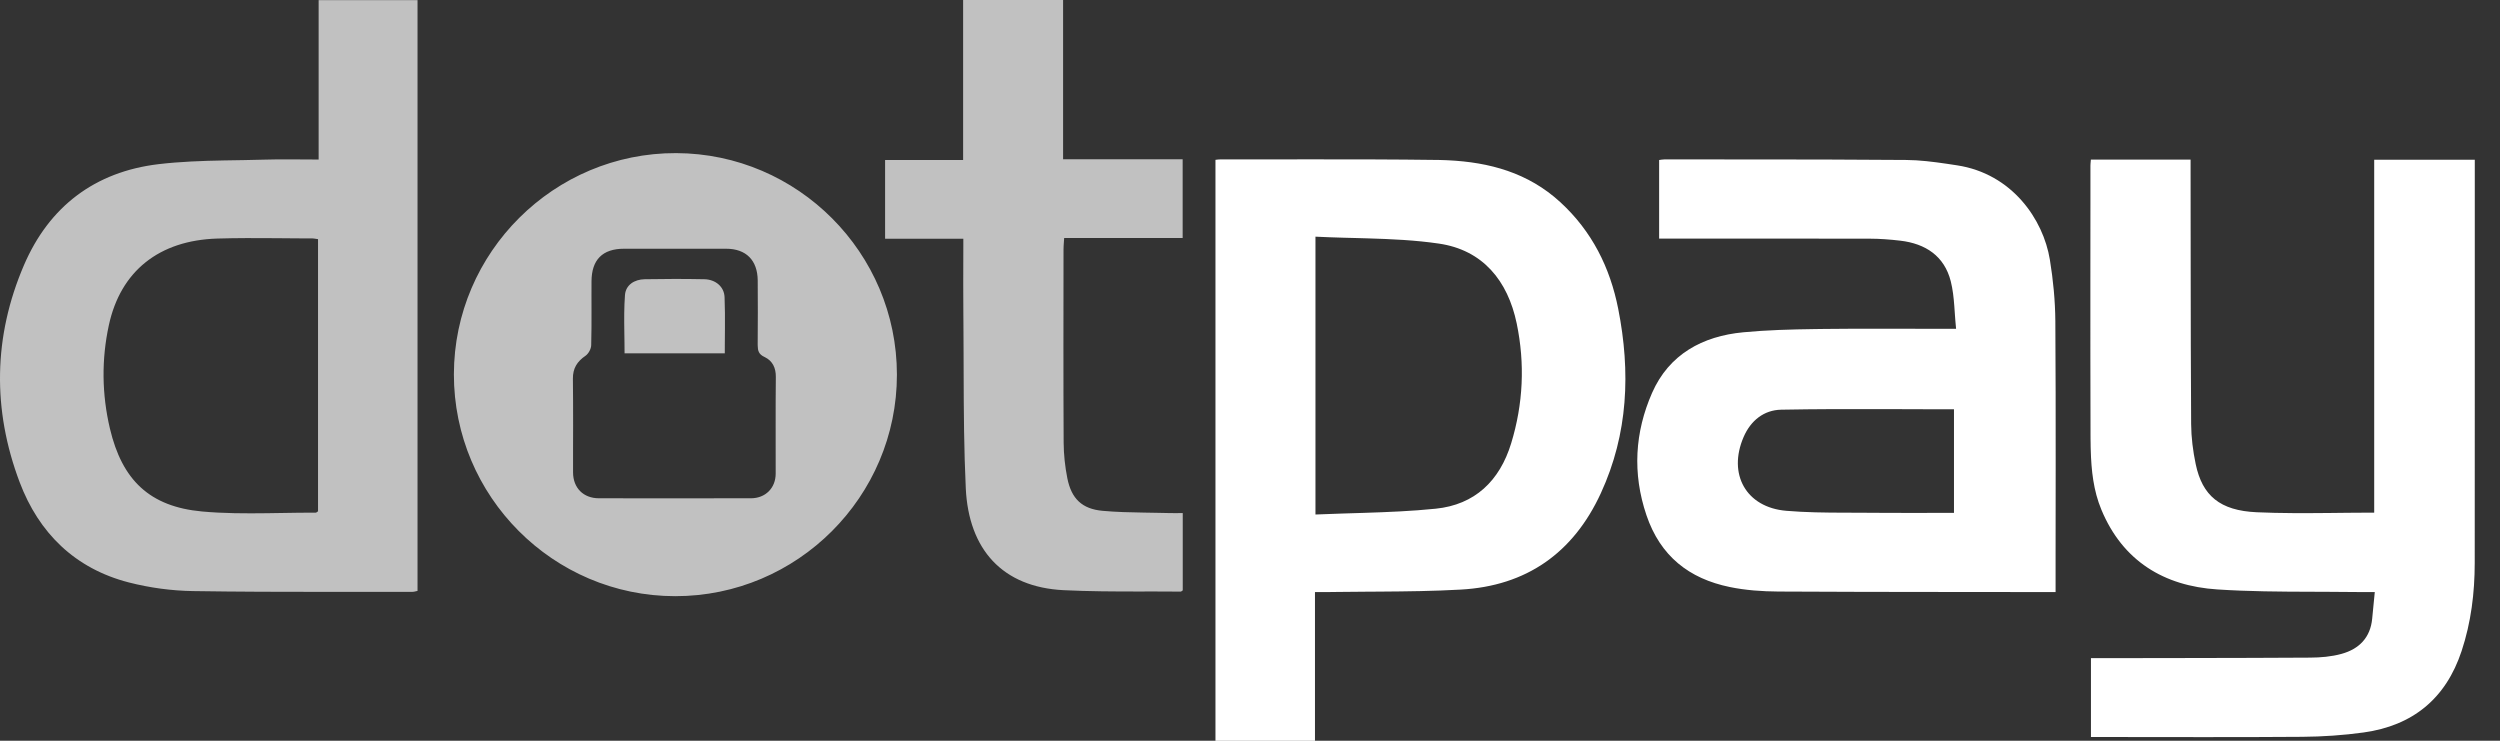
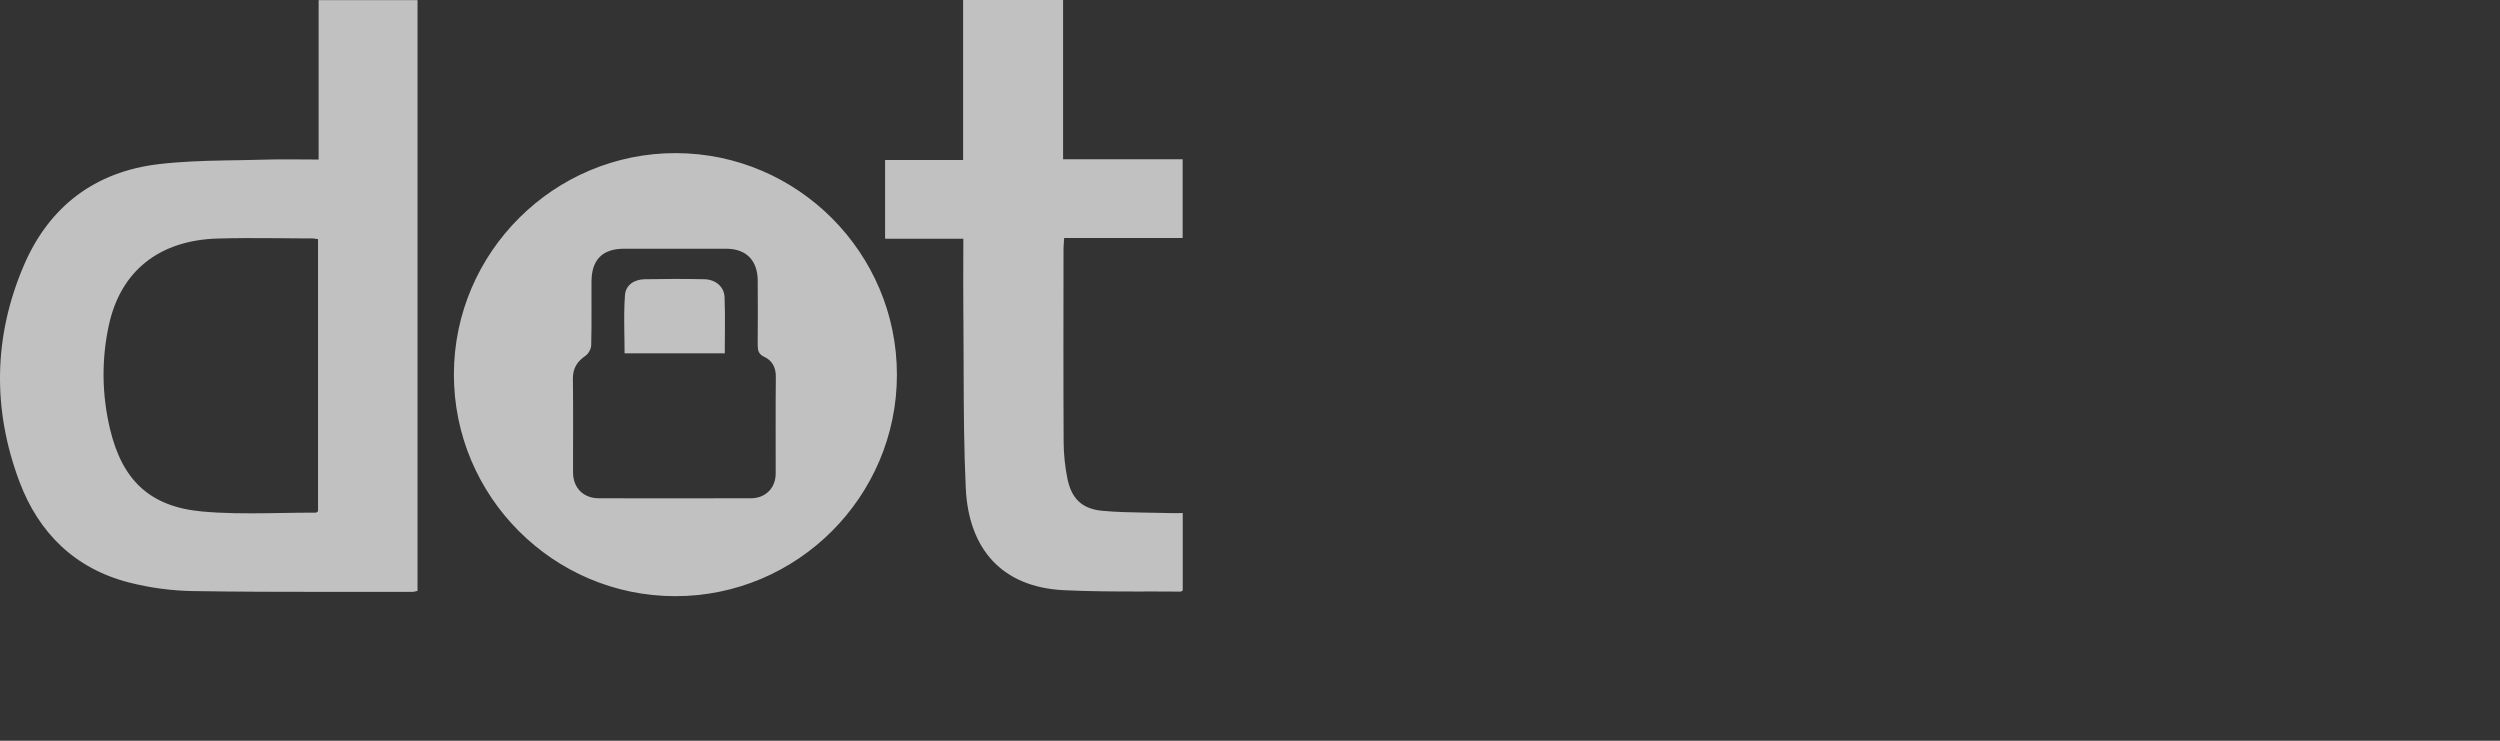
<svg xmlns="http://www.w3.org/2000/svg" width="81px" height="24px" viewBox="0 0 81 24" version="1.1">
  <rect x="0" y="0" width="81" height="24" fill="#333333" stroke="none" />
  <title>DotPay</title>
  <g id="Page-1" stroke="none" stroke-width="1" fill="none" fill-rule="evenodd">
    <g id="Artboard" transform="translate(-1464, -479)">
      <g id="DotPay" transform="translate(1464, 479.001)">
-         <path d="M46.54,5.181 C46.572,5.181 46.603,5.182 46.635,5.182 L46.73,5.185 C46.762,5.186 46.793,5.187 46.825,5.188 L46.919,5.192 C48.255,5.257 49.512,5.591 50.556,6.551 C51.578,7.491 52.165,8.663 52.43,10.004 C52.833,12.046 52.754,14.052 51.869,15.975 C50.976,17.916 49.455,18.985 47.325,19.102 C46.456,19.151 45.584,19.161 44.713,19.167 L44.237,19.17 C43.94,19.172 43.643,19.174 43.346,19.178 L43.015,19.182 L43.015,19.182 L42.947,19.183 L42.947,19.183 L42.841,19.183 L42.841,19.183 L42.647,19.182 C42.633,19.182 42.619,19.182 42.605,19.182 L42.605,24 L39.381,24 L39.381,5.178 L39.421,5.173 L39.421,5.173 L39.473,5.167 C39.494,5.165 39.514,5.164 39.534,5.164 C39.923,5.164 40.312,5.164 40.701,5.164 L42.453,5.162 C43.815,5.161 45.178,5.163 46.54,5.181 Z M67.744,5.17 L70.975,5.17 L70.975,5.593 L70.975,5.593 L70.976,6.611 L70.976,6.611 L70.978,8.648 C70.98,10.345 70.982,12.042 70.993,13.739 C70.996,14.173 71.052,14.613 71.141,15.038 C71.355,16.058 71.925,16.543 73.119,16.596 C73.893,16.631 74.669,16.627 75.456,16.62 L76.002,16.614 L76.002,16.614 L76.369,16.611 C76.553,16.609 76.738,16.609 76.924,16.609 L76.924,5.174 L80.183,5.174 L80.183,11.887 C80.183,14.004 80.183,16.121 80.181,18.239 C80.18,19.209 80.063,20.165 79.756,21.092 C79.247,22.63 78.176,23.51 76.582,23.731 C75.924,23.822 75.255,23.867 74.59,23.872 C72.438,23.889 70.286,23.878 68.135,23.878 L67.747,23.878 L67.747,21.323 L67.992,21.323 L67.992,21.323 L69.075,21.322 L69.075,21.322 L70.998,21.319 C72.281,21.317 73.563,21.314 74.845,21.306 C75.187,21.304 75.54,21.275 75.867,21.184 C76.432,21.028 76.801,20.66 76.859,20.042 L76.896,19.661 L76.896,19.661 L76.943,19.182 L76.943,19.182 L76.627,19.183 L76.585,19.183 L76.585,19.183 L76.502,19.182 L76.502,19.182 C76.097,19.176 75.691,19.174 75.286,19.173 L74.881,19.172 C73.868,19.169 72.855,19.163 71.846,19.097 C70.115,18.986 68.777,18.177 68.085,16.514 C67.826,15.894 67.758,15.235 67.74,14.573 L67.737,14.465 L67.737,14.465 L67.736,14.358 L67.736,14.358 L67.734,14.251 L67.734,14.251 L67.733,14.09 L67.733,14.09 L67.733,14.036 C67.728,12.386 67.727,10.735 67.728,9.085 L67.73,6.609 C67.73,6.196 67.73,5.784 67.73,5.371 C67.73,5.356 67.731,5.341 67.732,5.325 L67.734,5.291 L67.734,5.291 L67.742,5.194 C67.743,5.186 67.743,5.178 67.744,5.17 Z M53.926,5.164 L54.797,5.164 L54.797,5.164 L56.538,5.165 C58.279,5.165 60.02,5.167 61.761,5.182 C62.194,5.185 62.628,5.24 63.06,5.303 L63.233,5.329 L63.233,5.329 L63.405,5.355 L63.405,5.355 C65.19,5.626 66.203,7.106 66.416,8.414 C66.523,9.069 66.588,9.739 66.593,10.402 C66.603,11.962 66.605,13.521 66.604,15.081 L66.601,17.889 L66.601,17.889 L66.601,19.182 L66.284,19.182 L65.201,19.181 L63.035,19.179 C61.23,19.178 59.425,19.175 57.62,19.165 C57.094,19.161 56.558,19.125 56.043,19.018 C54.725,18.746 53.794,18.017 53.345,16.692 C52.885,15.333 52.969,14.001 53.528,12.727 C54.076,11.48 55.162,10.889 56.483,10.765 C57.249,10.692 58.021,10.672 58.792,10.661 L59.1,10.657 L59.1,10.657 C59.402,10.654 59.705,10.652 60.008,10.65 L60.373,10.649 L60.373,10.649 L60.739,10.649 L60.739,10.649 L61.107,10.649 L61.107,10.649 L61.664,10.65 L61.664,10.65 L62.797,10.653 L62.797,10.653 L63.183,10.653 C63.247,10.653 63.312,10.653 63.377,10.653 C63.367,10.561 63.36,10.47 63.353,10.381 L63.343,10.247 L63.343,10.247 L63.329,10.049 L63.329,10.049 L63.32,9.919 C63.299,9.639 63.27,9.37 63.204,9.11 C62.996,8.293 62.386,7.893 61.571,7.797 C61.241,7.758 60.907,7.733 60.574,7.732 C59.297,7.729 58.02,7.728 56.743,7.729 L53.756,7.729 L53.756,5.183 L53.782,5.18 L53.782,5.18 L53.831,5.172 C53.864,5.168 53.895,5.164 53.926,5.164 Z M42.621,7.667 L42.621,16.669 C42.906,16.657 43.191,16.647 43.474,16.638 L44.155,16.617 C44.947,16.592 45.733,16.561 46.516,16.481 C47.783,16.353 48.59,15.58 48.962,14.362 C49.353,13.083 49.412,11.782 49.141,10.478 C48.852,9.092 48.042,8.098 46.618,7.891 C45.859,7.78 45.088,7.745 44.311,7.722 L43.923,7.711 L43.923,7.711 L43.533,7.701 C43.23,7.692 42.925,7.682 42.621,7.667 Z M57.71,13.273 C57.154,13.284 56.725,13.621 56.493,14.158 C55.974,15.359 56.571,16.439 57.874,16.549 C58.499,16.602 59.128,16.608 59.758,16.61 L60.193,16.611 L60.411,16.612 L60.411,16.612 L60.628,16.614 C61.07,16.618 61.511,16.619 61.957,16.618 L62.854,16.616 C63.005,16.616 63.156,16.615 63.309,16.615 L63.309,13.26 C62.932,13.26 62.557,13.259 62.182,13.258 L61.06,13.254 C59.94,13.251 58.825,13.252 57.71,13.273 Z" id="Shape" fill="#FFFFFF" />
-         <path d="M21.908,4.96 C25.849,4.973 29.059,8.194 29.06,12.137 C29.062,16.092 25.833,19.318 21.876,19.315 C17.921,19.312 14.7,16.08 14.706,12.122 C14.713,8.171 17.954,4.947 21.908,4.96 Z M13.528,0.004 L13.528,19.144 C13.47,19.156 13.416,19.175 13.362,19.175 L12.268,19.175 L10.627,19.176 C9.168,19.176 7.709,19.173 6.251,19.15 C5.556,19.139 4.847,19.043 4.174,18.87 C2.431,18.421 1.26,17.273 0.635,15.618 C-0.25,13.271 -0.216,10.903 0.775,8.593 C1.593,6.688 3.076,5.564 5.135,5.318 C5.835,5.235 6.542,5.211 7.25,5.197 L7.914,5.186 C8.135,5.182 8.356,5.177 8.577,5.171 C8.858,5.162 9.14,5.161 9.428,5.163 L9.98,5.166 C10.093,5.167 10.207,5.168 10.324,5.168 L10.324,0.004 L13.528,0.004 Z M34.444,5.5067062e-14 L34.444,5.159 L38.318,5.159 L38.318,7.711 L34.479,7.711 L34.474,7.778 L34.464,7.927 L34.461,7.981 C34.459,8.016 34.458,8.05 34.458,8.084 C34.456,10.167 34.451,12.249 34.462,14.332 C34.464,14.72 34.506,15.114 34.582,15.495 C34.714,16.155 35.056,16.49 35.726,16.55 C36.168,16.59 36.614,16.6 37.059,16.607 L37.46,16.614 C37.549,16.615 37.638,16.617 37.727,16.619 L37.861,16.622 C37.926,16.624 37.991,16.624 38.058,16.624 L38.266,16.623 L38.321,16.623 L38.321,16.623 L38.321,19.127 L38.304,19.139 L38.304,19.139 L38.289,19.15 C38.277,19.159 38.267,19.167 38.256,19.167 C37.959,19.164 37.661,19.163 37.363,19.163 L36.917,19.164 C36.098,19.164 35.279,19.161 34.463,19.121 C32.477,19.023 31.384,17.801 31.291,15.816 C31.233,14.568 31.225,13.318 31.222,12.068 L31.219,11.265 L31.215,10.461 L31.215,10.461 L31.213,10.193 C31.211,9.963 31.21,9.733 31.21,9.502 L31.209,9.155 L31.212,7.917 L31.212,7.735 L31.212,7.735 L28.677,7.735 L28.677,5.182 L31.205,5.182 L31.205,5.5067062e-14 L34.444,5.5067062e-14 Z M7.044,7.728 C5.152,7.785 3.906,8.785 3.527,10.534 C3.285,11.651 3.3,12.776 3.562,13.887 C3.955,15.551 4.846,16.414 6.544,16.571 C7.246,16.635 7.954,16.636 8.663,16.627 L8.913,16.623 L9.177,16.619 C9.529,16.613 9.881,16.607 10.232,16.609 C10.242,16.609 10.251,16.603 10.262,16.595 L10.285,16.579 C10.291,16.574 10.297,16.57 10.304,16.566 L10.304,7.747 L10.279,7.744 L10.191,7.73 C10.165,7.726 10.14,7.724 10.116,7.723 L9.643,7.722 L8.934,7.716 C8.304,7.711 7.674,7.709 7.044,7.728 Z M23.528,8.058 L20.218,8.058 C19.523,8.058 19.167,8.413 19.165,9.117 L19.164,9.577 L19.164,9.577 L19.165,10.037 C19.166,10.42 19.165,10.803 19.155,11.186 C19.152,11.304 19.066,11.461 18.969,11.527 C18.699,11.712 18.558,11.932 18.562,12.27 C18.568,12.776 18.569,13.282 18.569,13.787 L18.567,14.546 L18.567,15.305 L18.567,15.305 C18.568,15.808 18.902,16.142 19.402,16.143 L20.218,16.144 L23.092,16.144 C23.506,16.144 23.92,16.144 24.334,16.143 C24.8,16.141 25.131,15.812 25.132,15.346 C25.134,14.3 25.126,13.254 25.137,12.208 C25.139,11.915 25.028,11.693 24.786,11.573 L24.766,11.563 C24.581,11.478 24.552,11.358 24.55,11.2 L24.549,11.153 C24.554,10.463 24.556,9.774 24.55,9.084 C24.544,8.428 24.17,8.058 23.528,8.058 Z M22.819,9.046 C23.184,9.053 23.463,9.288 23.476,9.627 C23.49,9.966 23.49,10.306 23.488,10.653 L23.484,11.179 C23.483,11.268 23.483,11.358 23.483,11.448 L20.236,11.448 C20.236,11.329 20.234,11.209 20.233,11.091 L20.228,10.735 C20.222,10.341 20.22,9.95 20.249,9.56 C20.273,9.23 20.555,9.052 20.889,9.046 C21.532,9.034 22.176,9.033 22.819,9.046 Z" id="Combined-Shape" fill="#C1C1C1" />
+         <path d="M21.908,4.96 C25.849,4.973 29.059,8.194 29.06,12.137 C29.062,16.092 25.833,19.318 21.876,19.315 C17.921,19.312 14.7,16.08 14.706,12.122 C14.713,8.171 17.954,4.947 21.908,4.96 Z M13.528,0.004 L13.528,19.144 C13.47,19.156 13.416,19.175 13.362,19.175 L12.268,19.175 L10.627,19.176 C9.168,19.176 7.709,19.173 6.251,19.15 C5.556,19.139 4.847,19.043 4.174,18.87 C2.431,18.421 1.26,17.273 0.635,15.618 C-0.25,13.271 -0.216,10.903 0.775,8.593 C1.593,6.688 3.076,5.564 5.135,5.318 C5.835,5.235 6.542,5.211 7.25,5.197 L7.914,5.186 C8.135,5.182 8.356,5.177 8.577,5.171 C8.858,5.162 9.14,5.161 9.428,5.163 L9.98,5.166 C10.093,5.167 10.207,5.168 10.324,5.168 L10.324,0.004 L13.528,0.004 Z M34.444,5.5067062e-14 L34.444,5.159 L38.318,5.159 L38.318,7.711 L34.479,7.711 L34.474,7.778 L34.464,7.927 L34.461,7.981 C34.459,8.016 34.458,8.05 34.458,8.084 C34.456,10.167 34.451,12.249 34.462,14.332 C34.464,14.72 34.506,15.114 34.582,15.495 C34.714,16.155 35.056,16.49 35.726,16.55 C36.168,16.59 36.614,16.6 37.059,16.607 L37.46,16.614 C37.549,16.615 37.638,16.617 37.727,16.619 L37.861,16.622 C37.926,16.624 37.991,16.624 38.058,16.624 L38.266,16.623 L38.321,16.623 L38.321,16.623 L38.321,19.127 L38.304,19.139 L38.304,19.139 L38.289,19.15 C38.277,19.159 38.267,19.167 38.256,19.167 C37.959,19.164 37.661,19.163 37.363,19.163 L36.917,19.164 C36.098,19.164 35.279,19.161 34.463,19.121 C32.477,19.023 31.384,17.801 31.291,15.816 C31.233,14.568 31.225,13.318 31.222,12.068 L31.219,11.265 L31.215,10.461 L31.215,10.461 L31.213,10.193 C31.211,9.963 31.21,9.733 31.21,9.502 L31.209,9.155 L31.212,7.917 L31.212,7.735 L31.212,7.735 L28.677,7.735 L28.677,5.182 L31.205,5.182 L31.205,5.5067062e-14 L34.444,5.5067062e-14 Z M7.044,7.728 C5.152,7.785 3.906,8.785 3.527,10.534 C3.285,11.651 3.3,12.776 3.562,13.887 C3.955,15.551 4.846,16.414 6.544,16.571 C7.246,16.635 7.954,16.636 8.663,16.627 L8.913,16.623 L9.177,16.619 C9.529,16.613 9.881,16.607 10.232,16.609 C10.242,16.609 10.251,16.603 10.262,16.595 L10.285,16.579 C10.291,16.574 10.297,16.57 10.304,16.566 L10.304,7.747 L10.279,7.744 L10.191,7.73 C10.165,7.726 10.14,7.724 10.116,7.723 L9.643,7.722 L8.934,7.716 C8.304,7.711 7.674,7.709 7.044,7.728 Z M23.528,8.058 L20.218,8.058 C19.523,8.058 19.167,8.413 19.165,9.117 L19.164,9.577 L19.165,10.037 C19.166,10.42 19.165,10.803 19.155,11.186 C19.152,11.304 19.066,11.461 18.969,11.527 C18.699,11.712 18.558,11.932 18.562,12.27 C18.568,12.776 18.569,13.282 18.569,13.787 L18.567,14.546 L18.567,15.305 L18.567,15.305 C18.568,15.808 18.902,16.142 19.402,16.143 L20.218,16.144 L23.092,16.144 C23.506,16.144 23.92,16.144 24.334,16.143 C24.8,16.141 25.131,15.812 25.132,15.346 C25.134,14.3 25.126,13.254 25.137,12.208 C25.139,11.915 25.028,11.693 24.786,11.573 L24.766,11.563 C24.581,11.478 24.552,11.358 24.55,11.2 L24.549,11.153 C24.554,10.463 24.556,9.774 24.55,9.084 C24.544,8.428 24.17,8.058 23.528,8.058 Z M22.819,9.046 C23.184,9.053 23.463,9.288 23.476,9.627 C23.49,9.966 23.49,10.306 23.488,10.653 L23.484,11.179 C23.483,11.268 23.483,11.358 23.483,11.448 L20.236,11.448 C20.236,11.329 20.234,11.209 20.233,11.091 L20.228,10.735 C20.222,10.341 20.22,9.95 20.249,9.56 C20.273,9.23 20.555,9.052 20.889,9.046 C21.532,9.034 22.176,9.033 22.819,9.046 Z" id="Combined-Shape" fill="#C1C1C1" />
      </g>
    </g>
  </g>
</svg>